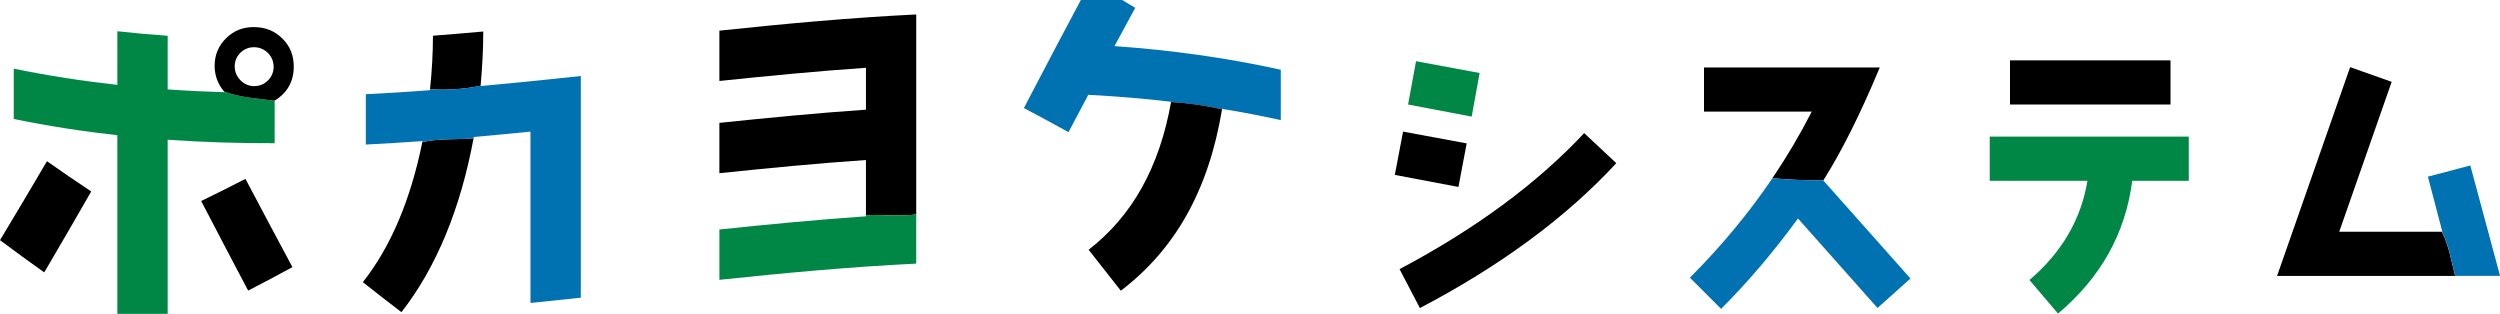
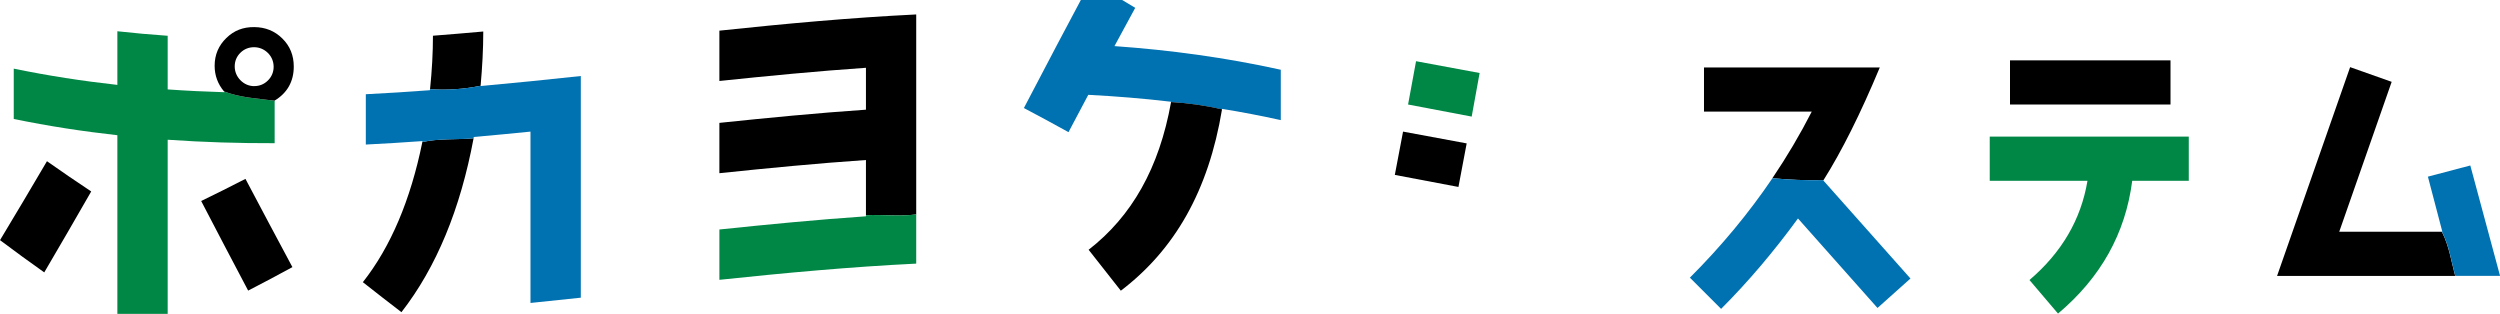
<svg xmlns="http://www.w3.org/2000/svg" id="_レイヤー_2" data-name="レイヤー 2" viewBox="0 0 498.27 62.56">
  <defs>
    <style>
      .cls-1, .cls-2, .cls-3 {
        stroke-width: 0px;
      }

      .cls-2 {
        fill: #0071b1;
      }

      .cls-3 {
        fill: #008745;
      }
    </style>
  </defs>
  <g id="AreaCapture">
    <g>
      <g>
        <g>
          <path class="cls-1" d="M40.1,40.07c3.12,6,6.24,11.95,9.36,17.85,2.94-1.52,5.88-3.08,8.82-4.68-3.12-5.82-6.24-11.68-9.36-17.59-2.94,1.51-5.88,2.99-8.82,4.41Z" />
          <path class="cls-1" d="M0,47.86c2.94,2.21,5.88,4.35,8.82,6.43,3.12-5.31,6.24-10.69,9.36-16.13-2.94-1.95-5.88-3.96-8.82-6.03-3.12,5.32-6.24,10.56-9.36,15.74Z" />
          <path class="cls-3" d="M54.74,20.07c-3.4-.42-6.94-.62-10.09-1.85.04.05.09.11.13.16-3.79-.11-7.57-.29-11.36-.56V7.13c-3.34-.23-6.68-.53-10.03-.9v10.69c-6.88-.76-13.77-1.82-20.65-3.24v10.03c6.88,1.42,13.77,2.48,20.65,3.24v37.03c3.34.37,6.68.67,10.03.9V27.85c7.11.5,14.21.71,21.32.69v-8.47Z" />
          <path class="cls-1" d="M54.74,20.05c2.54-1.54,3.81-3.84,3.81-6.78,0-2.21-.73-4.07-2.27-5.59-1.54-1.53-3.41-2.26-5.61-2.28-2.21-.02-4.01.67-5.55,2.17-1.54,1.49-2.34,3.33-2.34,5.54,0,1.93.63,3.64,1.87,5.11,3.16,1.23,6.7,1.43,10.09,1.85v-.02ZM50.66,17.17c-1.07-.01-2-.43-2.74-1.18-.74-.75-1.14-1.7-1.14-2.76,0-1.07.4-2,1.14-2.72.73-.72,1.67-1.11,2.74-1.1,1.07.01,2,.42,2.74,1.15.74.74,1.13,1.67,1.14,2.74,0,1.07-.4,2.01-1.14,2.74-.73.73-1.67,1.13-2.74,1.12Z" />
        </g>
        <g>
          <path class="cls-1" d="M95.79,17.09c.33-3.68.53-7.29.53-10.81-3.34.3-6.68.58-10.03.84,0,3.35-.19,6.9-.58,10.66,3.36.23,6.72,0,10.08-.68Z" />
          <path class="cls-1" d="M84.18,28.3c-2.35,11.57-6.34,20.95-11.86,27.94,2.56,2.02,5.12,4.01,7.69,5.98,6.97-8.95,11.76-20.59,14.38-34.66-3.4.31-6.81,0-10.21.74Z" />
          <path class="cls-2" d="M95.78,17.15s0-.04,0-.06c-3.36.69-6.72.91-10.08.68,0,.07-.01.14-.02.21-4.25.32-8.51.59-12.77.8v10.03c3.77-.19,7.53-.42,11.3-.69,0,.06-.03.12-.04.19,3.4-.74,6.81-.43,10.21-.74.01-.09.03-.18.05-.27,3.76-.33,7.53-.69,11.3-1.07v34.15c3.34-.34,6.68-.69,10.03-1.05V15.15c-6.66.72-13.32,1.4-19.98,2Z" />
        </g>
        <g>
          <path class="cls-1" d="M182.61,42.74V2.88c-13.08.64-26.16,1.85-39.23,3.23v10.03c9.74-1.02,19.47-1.96,29.21-2.63v8.35c-9.74.67-19.47,1.61-29.21,2.63v10.03c9.74-1.02,19.47-1.96,29.21-2.63v11.01c3.42-.17,6.63.3,10.03-.16Z" />
          <path class="cls-3" d="M172.59,42.9v.21c-9.74.67-19.47,1.61-29.21,2.63v10.03c13.08-1.38,26.16-2.59,39.23-3.23v-9.81c-3.39.46-6.61,0-10.03.16Z" />
        </g>
        <g>
          <path class="cls-2" d="M255.27,23.93v-10.03c-11.05-2.44-22.1-3.93-33.15-4.71,1.38-2.55,2.76-5.1,4.14-7.63-2.96-1.8-5.93-3.54-8.89-5.23-4.43,8.3-8.87,16.7-13.3,25.2,2.96,1.56,5.93,3.17,8.89,4.81,1.31-2.49,2.63-4.97,3.94-7.44,5.5.28,11.01.73,16.51,1.38,0,.03-.01.05-.01.07,3.38.19,6.77.67,10.16,1.45,0-.04.01-.07.02-.1,3.9.63,7.8,1.38,11.7,2.24Z" />
          <path class="cls-1" d="M233.4,20.35c-2.35,13.13-7.82,22.75-16.43,29.43,2.14,2.7,4.28,5.42,6.42,8.16,10.74-8.17,17.48-19.91,20.17-36.15-3.38-.78-6.77-1.26-10.16-1.45Z" />
        </g>
      </g>
      <g>
        <polygon class="cls-1" points="290.68 37.26 278 34.86 279.64 26.23 292.32 28.58 290.68 37.26" />
-         <path class="cls-1" d="M282.99,61.39l-4.05-7.75c15.08-7.98,27.35-17.02,36.8-27.11l6.4,5.99c-10.04,10.86-23.12,20.48-39.15,28.88Z" />
        <polygon class="cls-3" points="293.32 23.24 280.64 20.83 282.23 12.2 294.9 14.55 293.32 23.24" />
        <path class="cls-1" d="M363.44,35.9c3.62-5.74,7.37-13.23,11.22-22.46h-35.04v8.8h21.48c-2.33,4.56-4.95,8.99-7.85,13.28,3.4.31,6.79.47,10.19.38Z" />
        <path class="cls-2" d="M363.4,35.97s.03-.05.05-.07c-3.4.09-6.79-.07-10.19-.38-4.72,6.97-10.2,13.57-16.45,19.82l6.22,6.22c5.46-5.46,10.56-11.5,15.32-18.02l15.85,17.84,6.57-5.87-17.37-19.54Z" />
        <path class="cls-3" d="M424.97,36.03c-1.35,10.51-6.28,19.31-14.79,26.47l-5.69-6.69c6.4-5.46,10.27-12.03,11.56-19.78h-19.48v-8.8h39.67v8.8h-11.27Z" />
        <rect class="cls-1" x="400.61" y="12.03" width="31.99" height="8.8" />
-         <path class="cls-1" d="M466.23,46.18l10.45-29.87-8.28-2.93-14.56,41.61h35.5c-.82-3.01-1.21-6-2.66-8.8h-20.45Z" />
+         <path class="cls-1" d="M466.23,46.18l10.45-29.87-8.28-2.93-14.56,41.61h35.5c-.82-3.01-1.21-6-2.66-8.8Z" />
        <path class="cls-2" d="M492.35,32.98l-8.45,2.23,2.88,10.97h-.09c1.46,2.81,1.84,5.8,2.66,8.8h8.93l-5.93-22.01Z" />
      </g>
    </g>
  </g>
</svg>